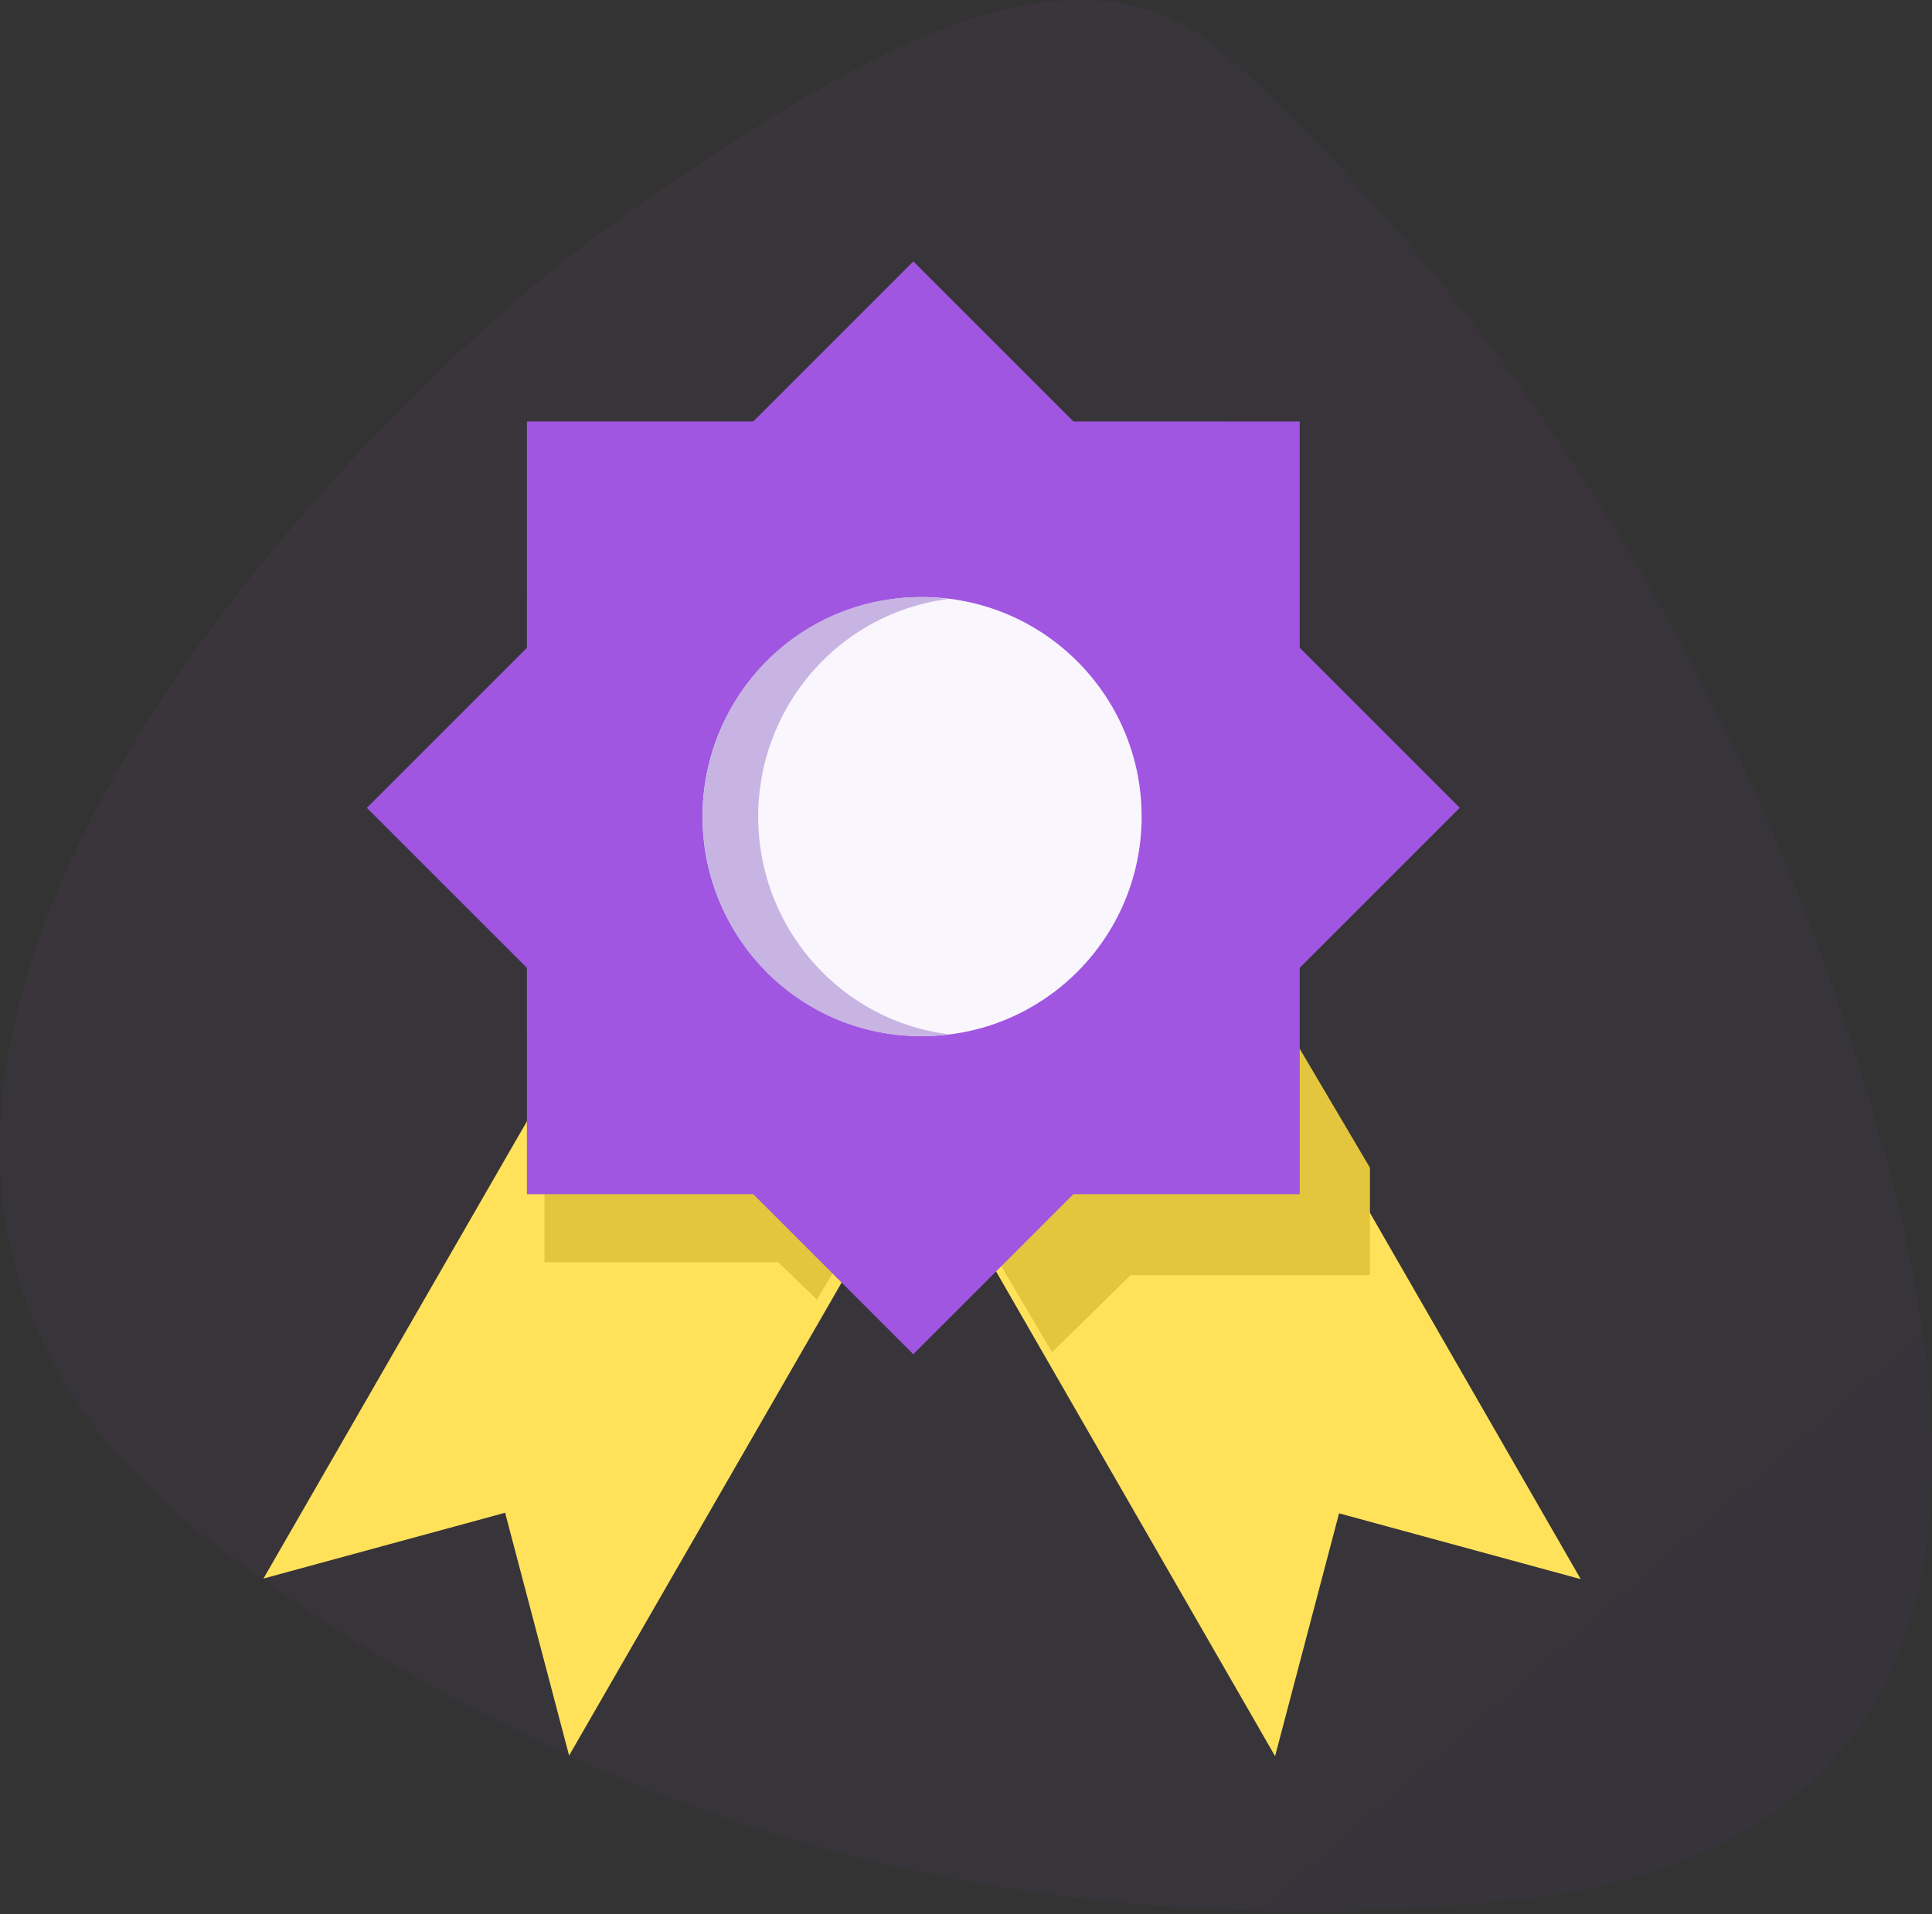
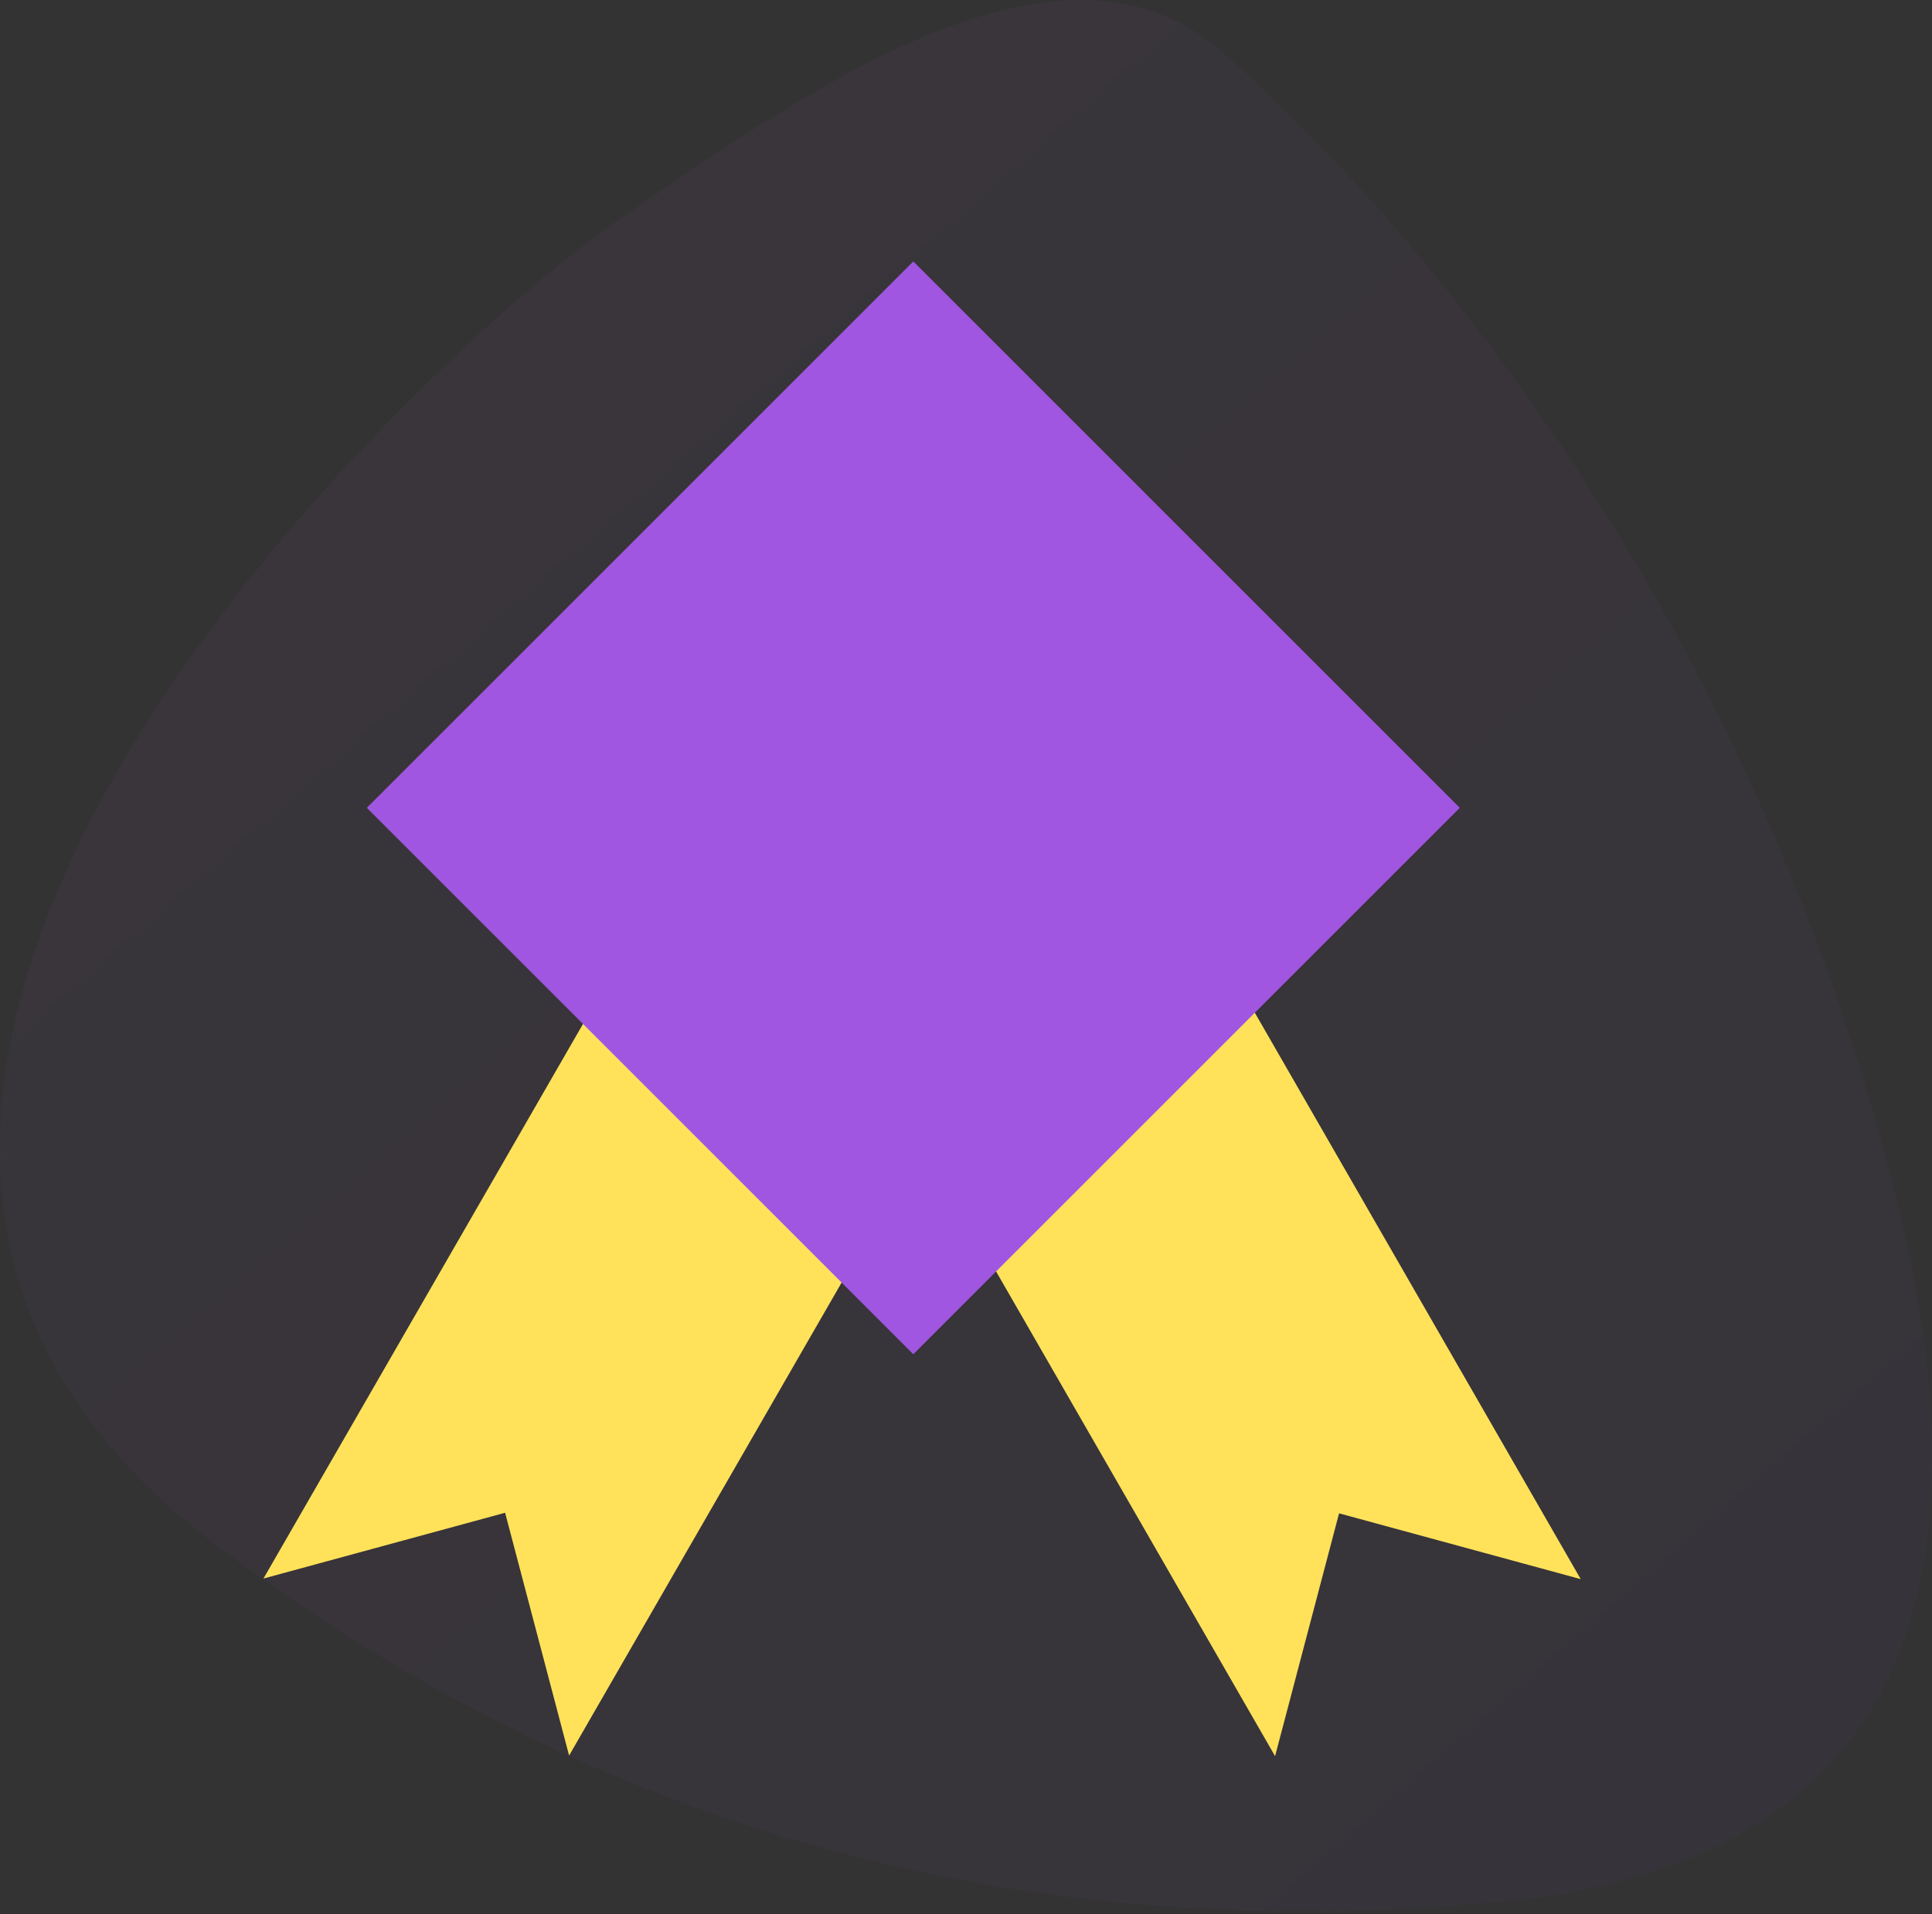
<svg xmlns="http://www.w3.org/2000/svg" width="110" height="109">
  <rect width="100%" height="100%" fill="#333333" stroke="none" />
  <defs>
    <linearGradient x1="183.799%" y1="177.076%" x2="0%" y2="0%" id="a">
      <stop stop-color="#3023AE" offset="0%" />
      <stop stop-color="#C86DD7" offset="100%" />
    </linearGradient>
  </defs>
  <g fill="none" fill-rule="nonzero">
    <path d="M69.831 3.166c7.249 6.432 28.6 27.965 37.917 64.206 6.212 24.16-.427 37.706-19.917 40.637-28.338 3.317-53.584-3.418-75.736-20.204-33.229-25.18 11.288-67.082 23.043-75.228C46.892 4.43 60.775-5.065 69.83 3.166z" fill="url(#a)" opacity=".05" />
    <g transform="translate(15 14)">
      <path d="M20.098 41L37.5 51.08 17.402 85.966 13.759 72.14 0 75.886 20.098 41zm34.812 0L37.5 51.08 57.598 86l3.643-13.827L75 75.92 54.91 41z" fill="#FFE25A" />
-       <path fill="#E3C63D" d="M16 46.316v11.561h13.31L31.51 60 37 50.874 19.203 41zM63 52.494L56.215 41 38 51.3 44.899 63l4.479-4.395H63z" />
-       <path fill="#A056E1" d="M15 10h44v44H15z" />
      <path fill="#A056E1" d="M37 .887L68.113 32 37 63.113 5.887 32z" />
-       <circle fill="#F9F6FD" cx="37.5" cy="32.5" r="12.5" />
-       <path d="M28.168 32.533C28.157 26.223 32.803 20.895 39 20.11c-4.77-.639-9.474 1.574-12.06 5.672a12.607 12.607 0 000 13.438c2.586 4.098 7.29 6.31 12.06 5.672-6.173-.783-10.81-6.074-10.832-12.358z" fill="#C8B4E2" />
    </g>
  </g>
</svg>